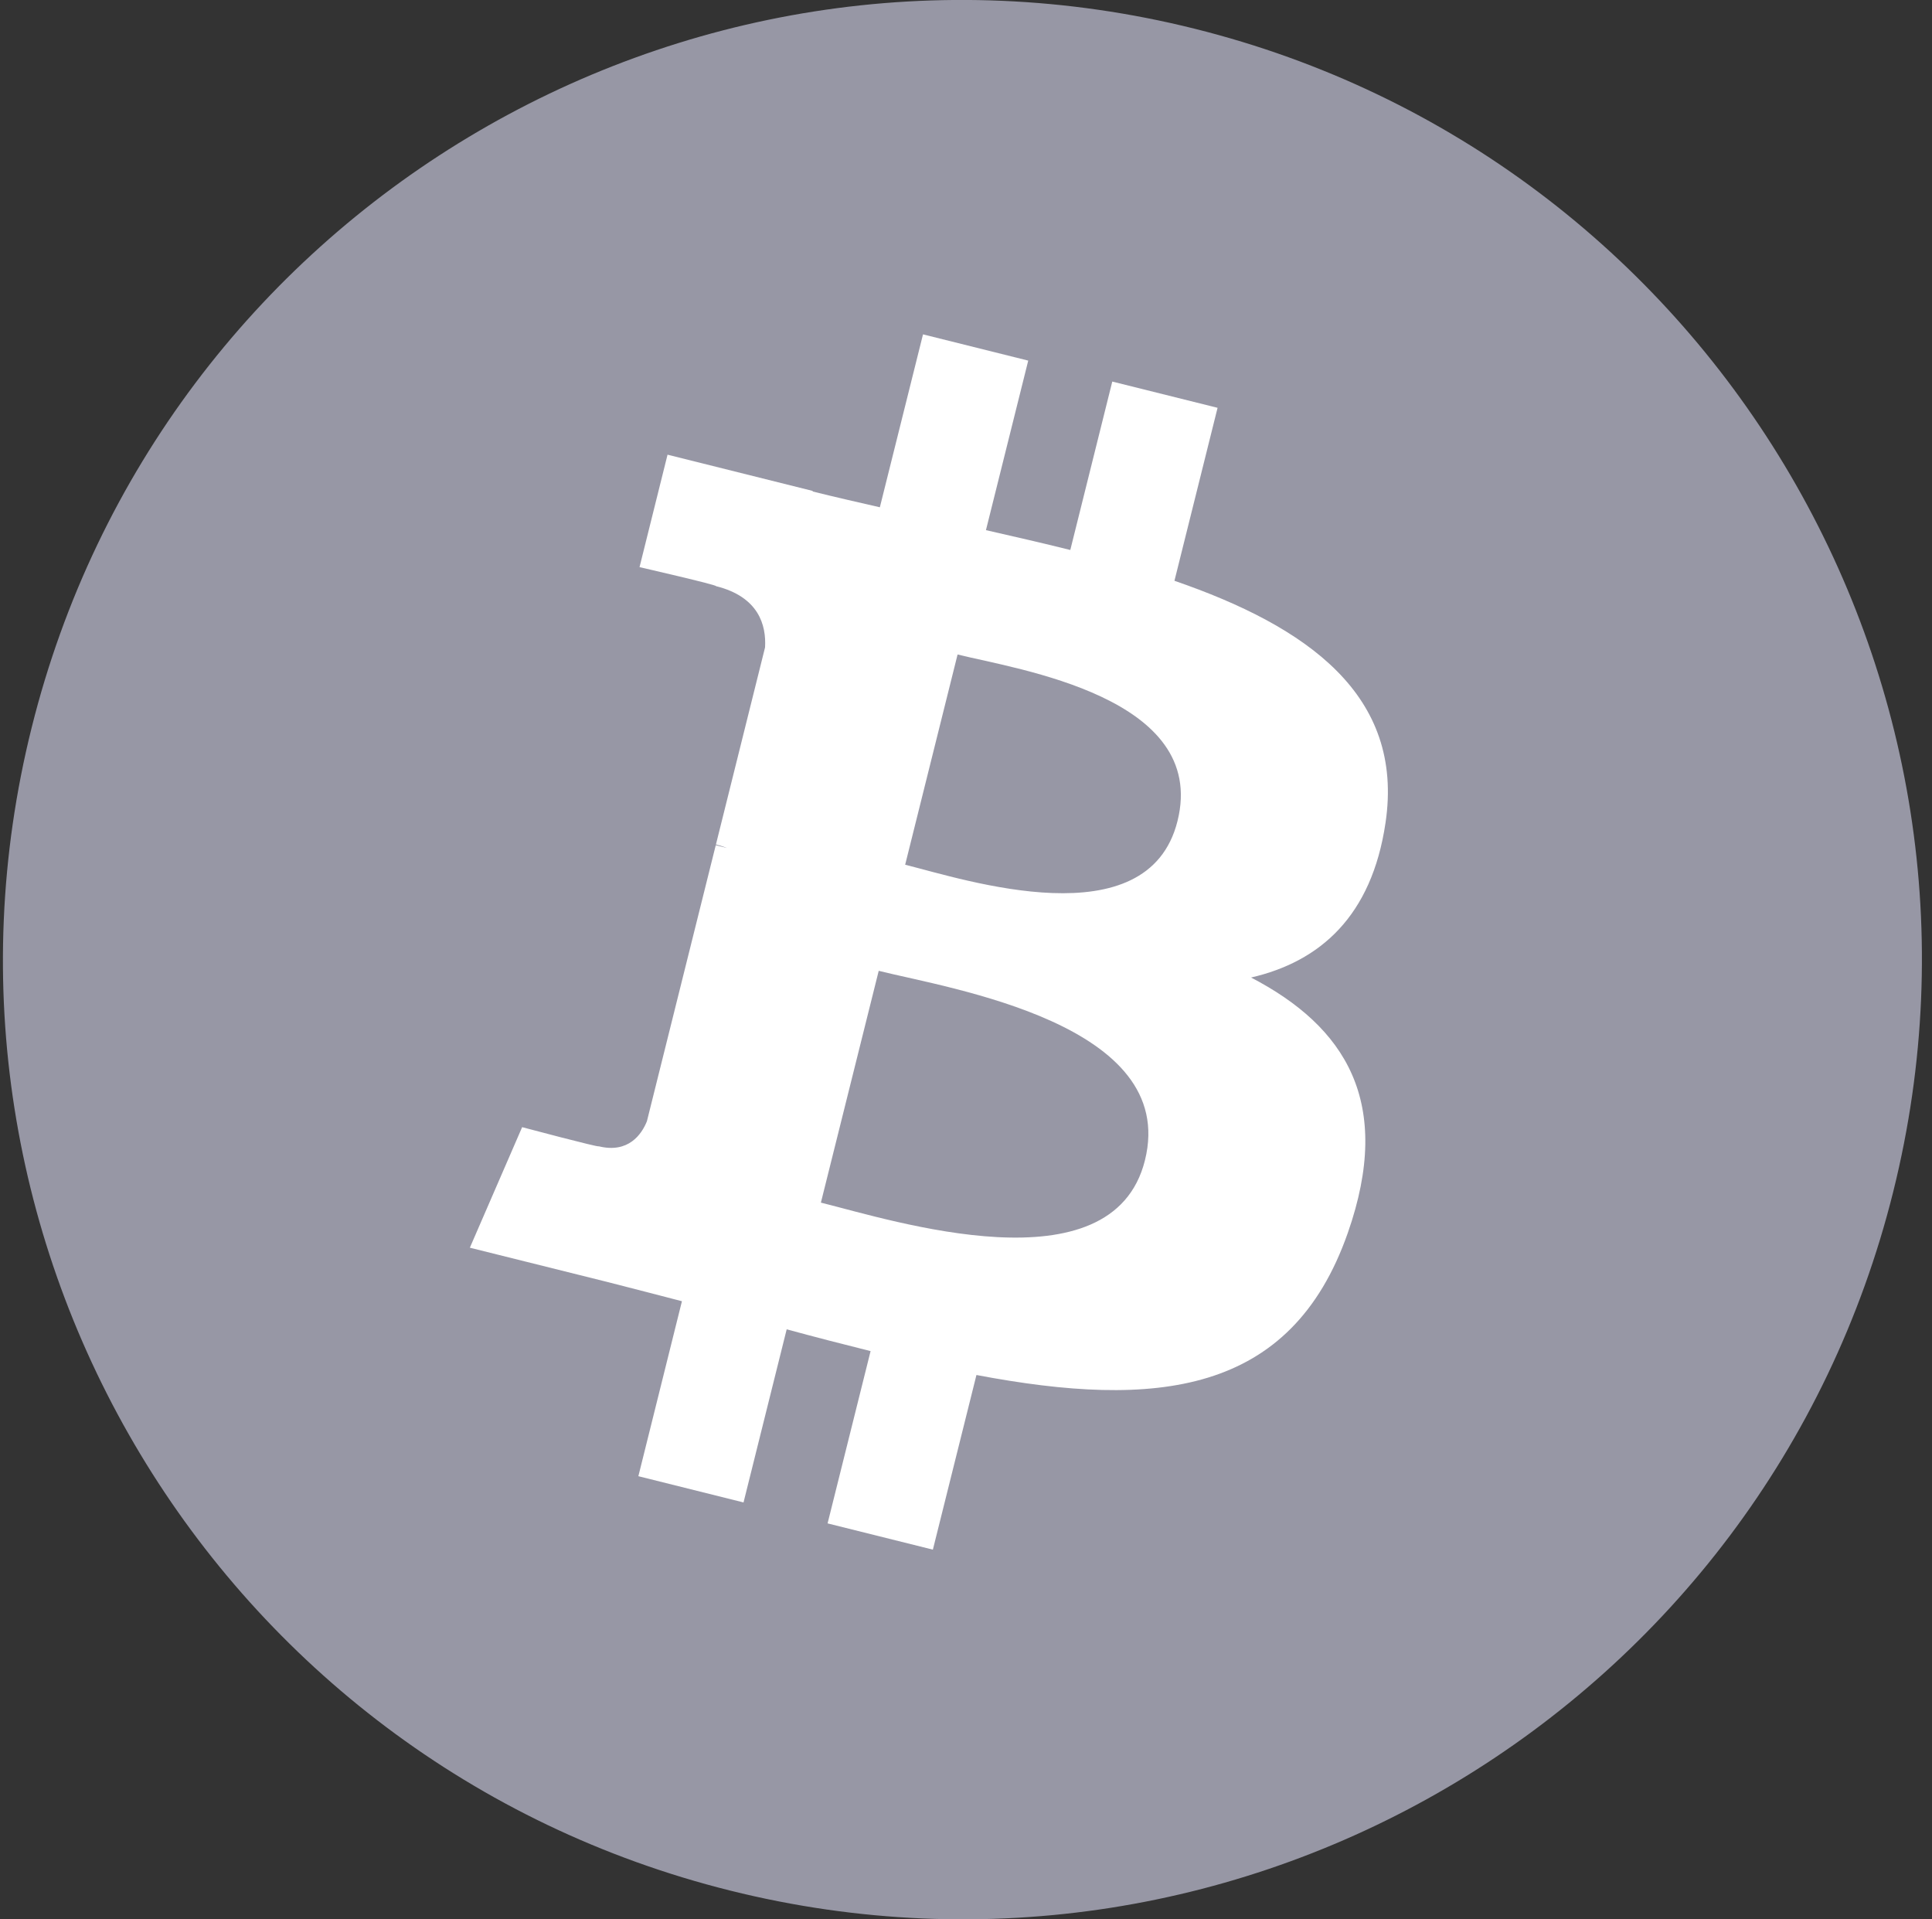
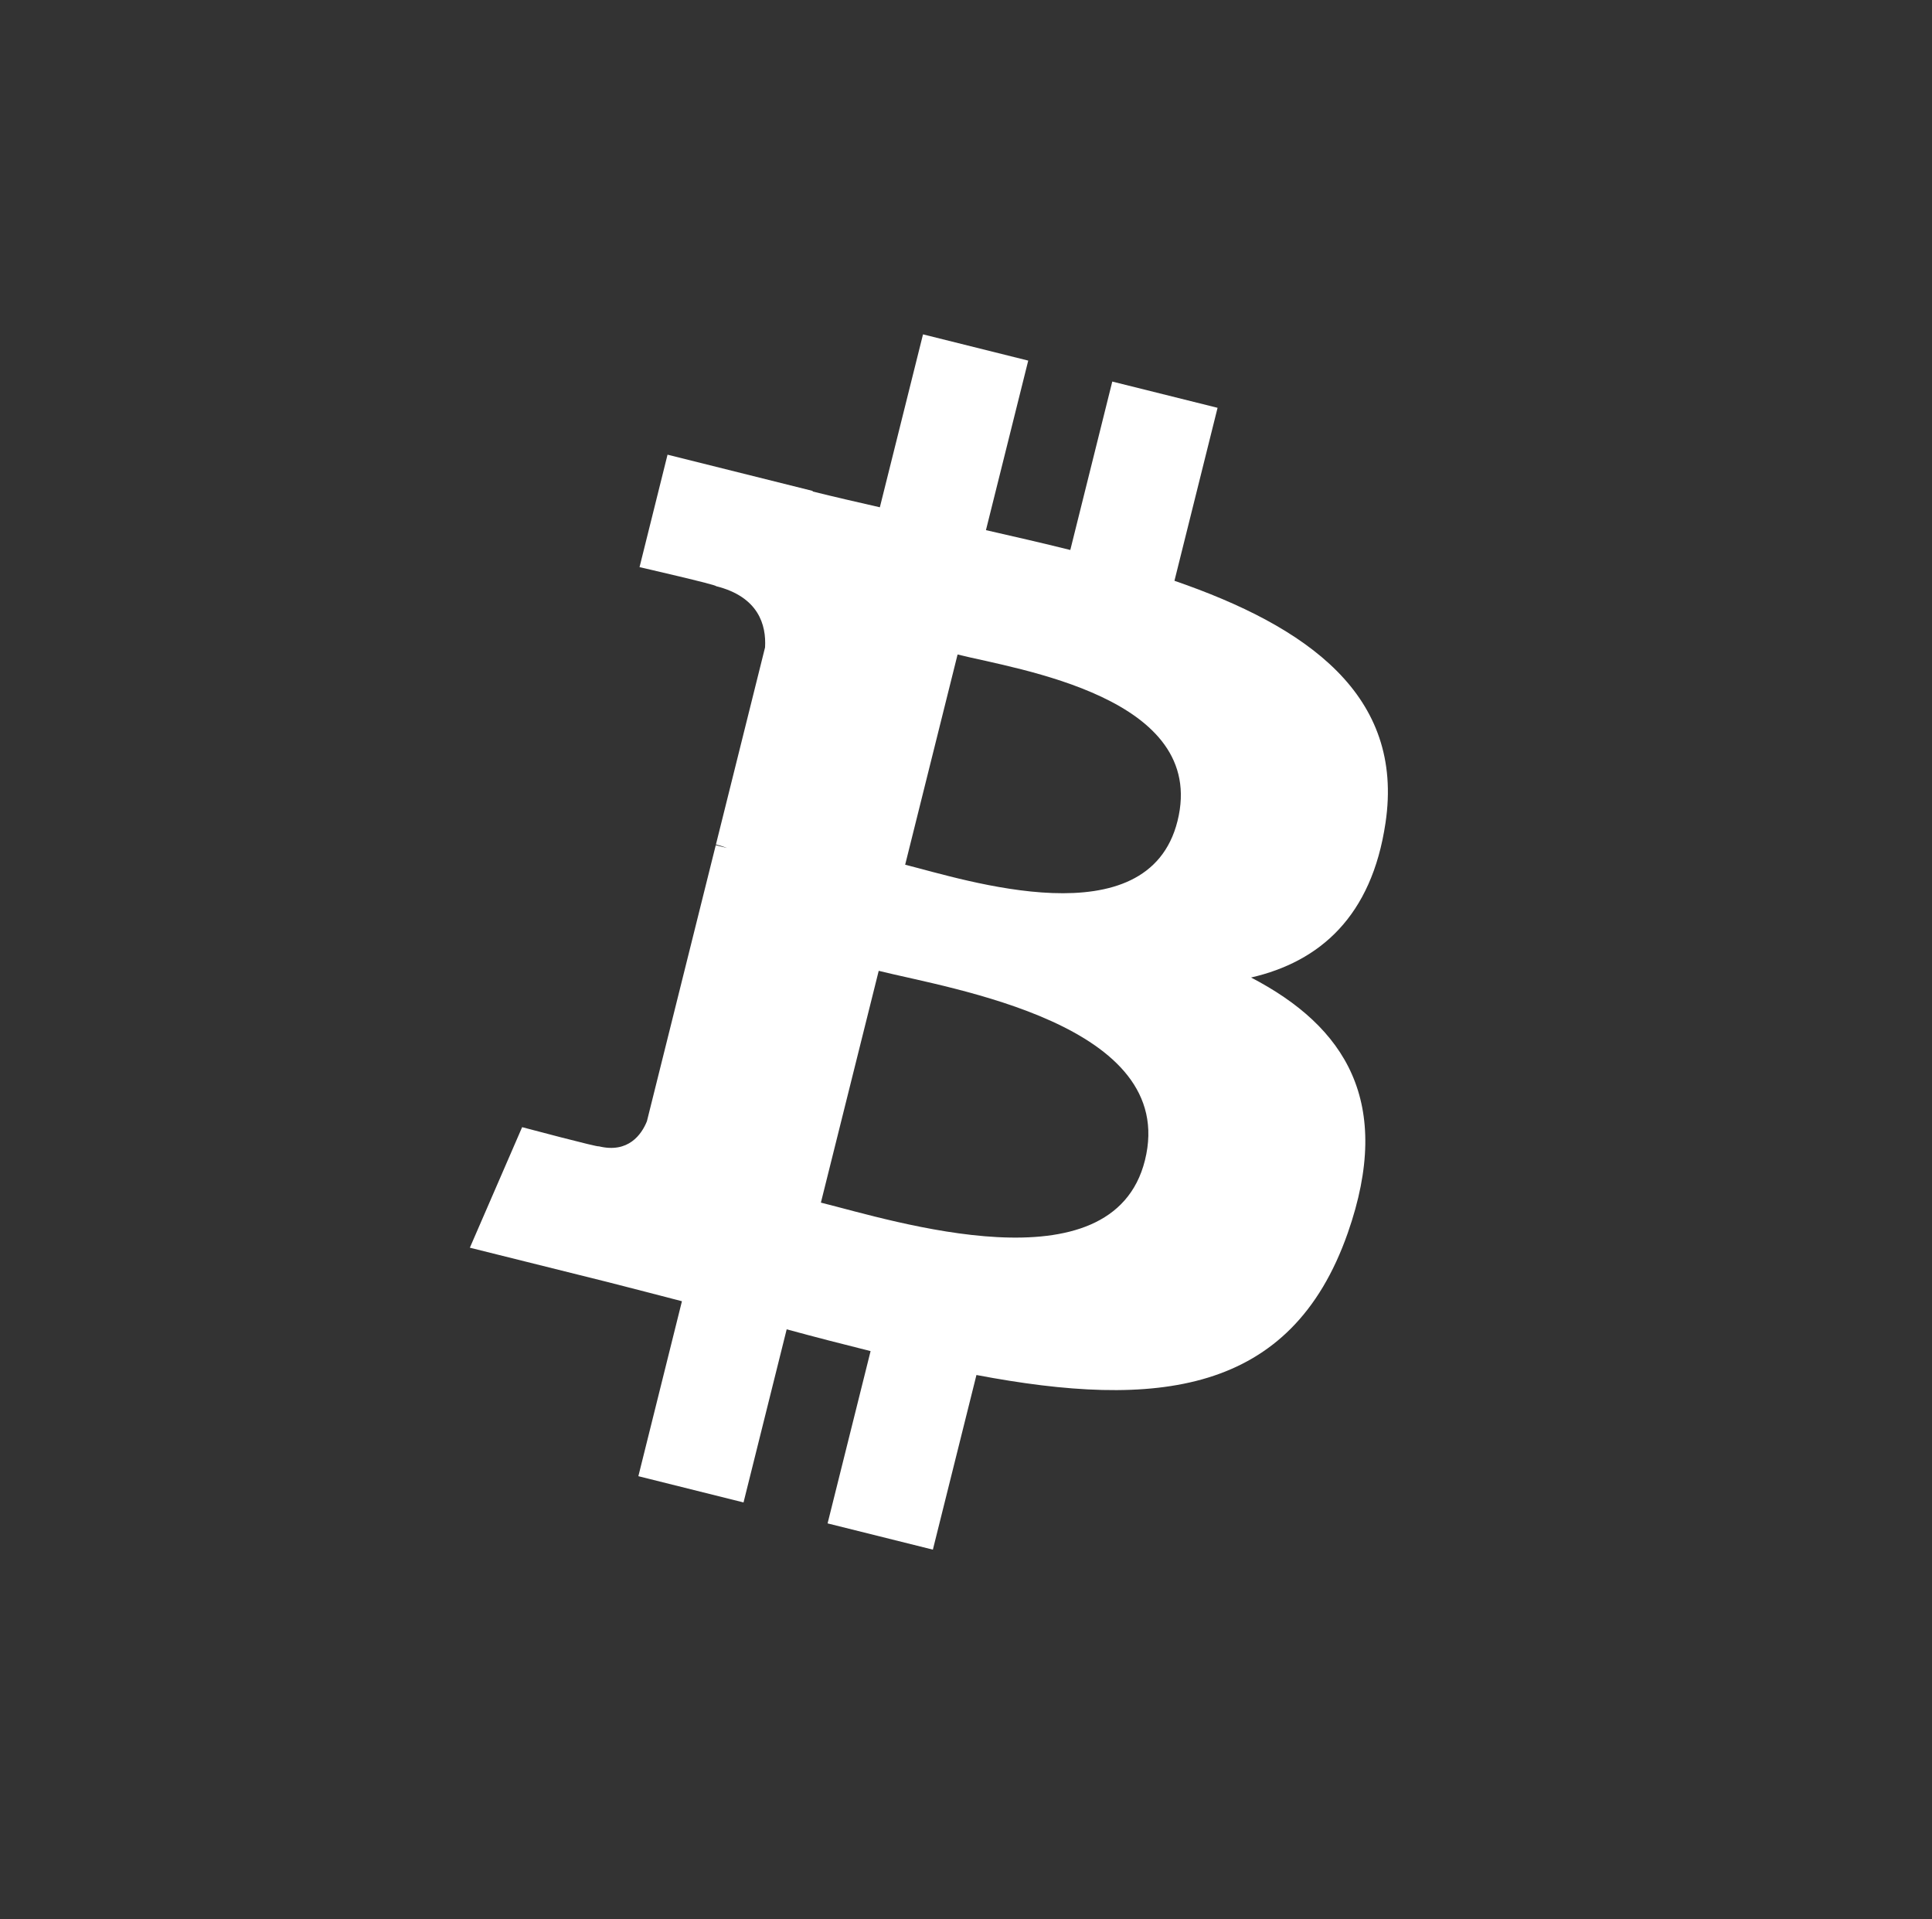
<svg xmlns="http://www.w3.org/2000/svg" width="151" height="150" viewBox="0 0 151 150" fill="none">
  <rect x="0" y="0" width="151" height="150" fill="#333333" stroke="none" />
  <g clip-path="url(#clip0_175_62)">
-     <path d="M147.968 93.141C137.95 133.32 97.256 157.773 57.072 147.753C16.905 137.736 -7.547 97.039 2.475 56.862C12.487 16.679 53.182 -7.776 93.354 2.241C133.535 12.259 157.985 52.96 147.968 93.141Z" fill="#9797A5" />
    <path d="M108.287 64.313C109.78 54.333 102.182 48.968 91.792 45.389L95.162 31.871L86.933 29.82L83.652 42.982C81.489 42.443 79.267 41.935 77.059 41.431L80.364 28.182L72.14 26.131L68.767 39.645C66.977 39.237 65.219 38.834 63.513 38.41L63.522 38.368L52.173 35.534L49.984 44.323C49.984 44.323 56.09 45.722 55.961 45.809C59.294 46.641 59.896 48.846 59.795 50.595L55.956 65.996C56.186 66.054 56.483 66.139 56.812 66.27C56.537 66.202 56.245 66.127 55.942 66.054L50.561 87.629C50.153 88.641 49.12 90.16 46.79 89.583C46.872 89.703 40.809 88.09 40.809 88.09L36.723 97.51L47.432 100.179C49.424 100.679 51.377 101.201 53.298 101.693L49.893 115.367L58.112 117.418L61.485 103.889C63.73 104.499 65.91 105.061 68.043 105.591L64.682 119.056L72.911 121.107L76.316 107.459C90.348 110.114 100.9 109.043 105.341 96.352C108.92 86.133 105.163 80.239 97.78 76.395C103.157 75.155 107.207 71.618 108.287 64.313ZM89.486 90.678C86.943 100.896 69.737 95.372 64.159 93.987L68.678 75.872C74.256 77.264 92.144 80.021 89.486 90.678ZM92.031 64.165C89.711 73.461 75.391 68.738 70.745 67.58L74.842 51.15C79.487 52.308 94.448 54.469 92.031 64.165Z" fill="white" />
  </g>
  <defs>
    <clipPath id="clip0_175_62">
      <rect width="150" height="150" fill="white" transform="translate(0.219)" />
    </clipPath>
  </defs>
</svg>